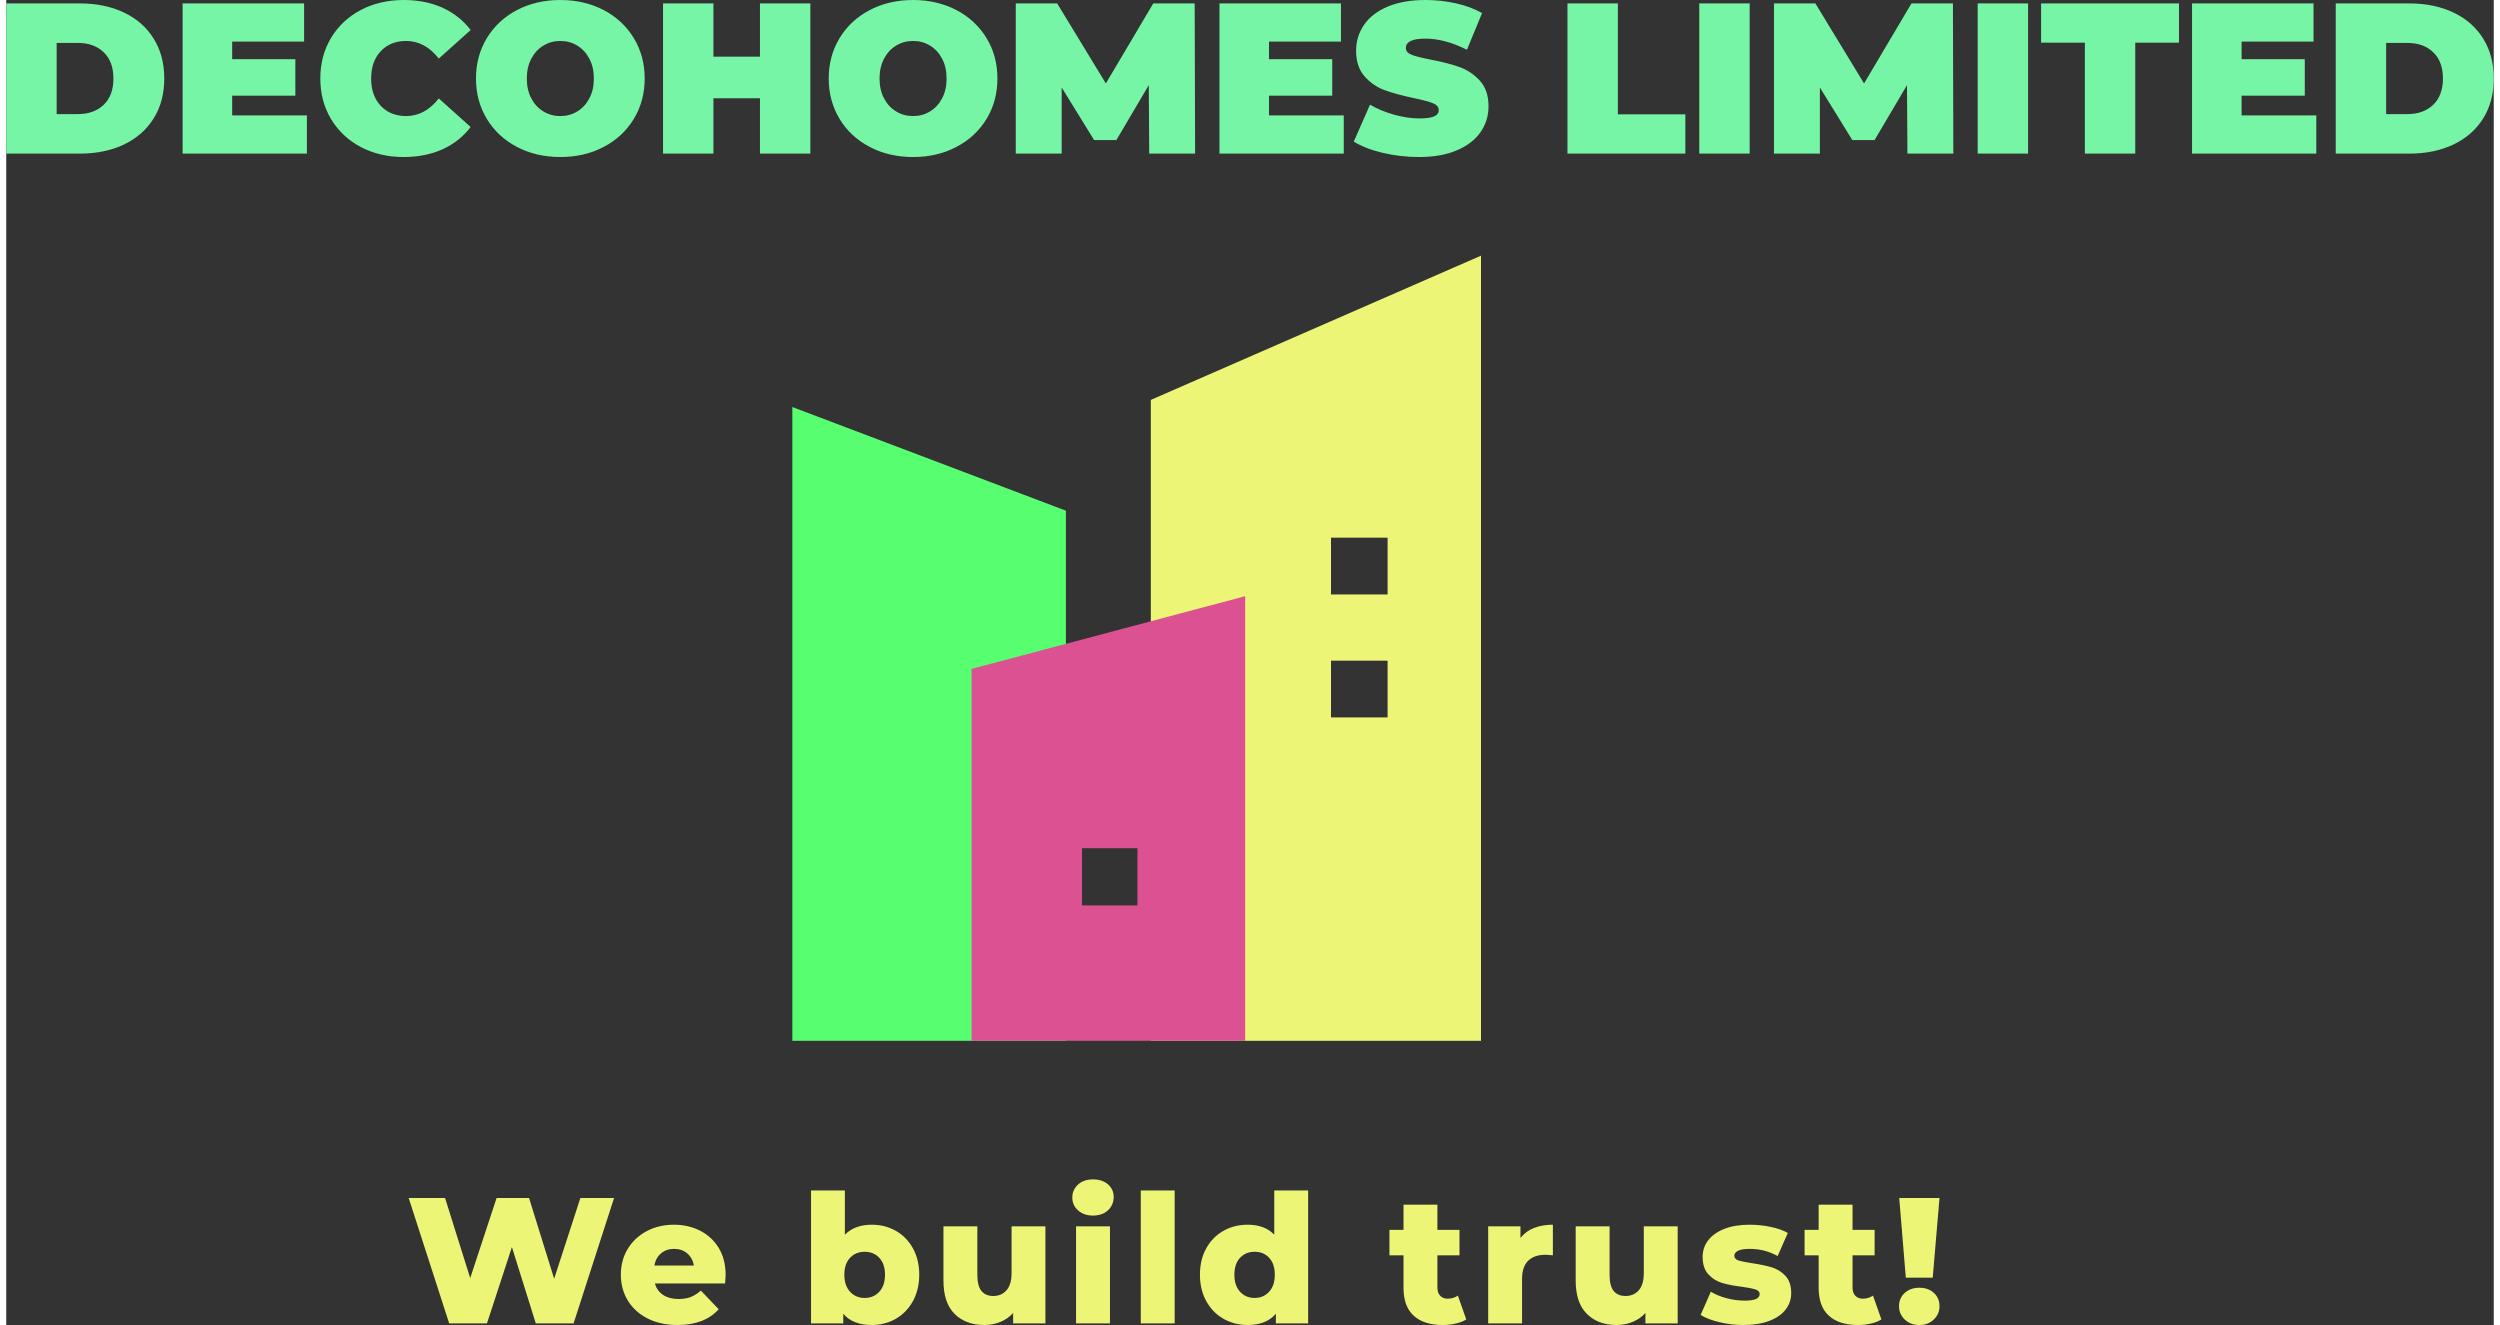
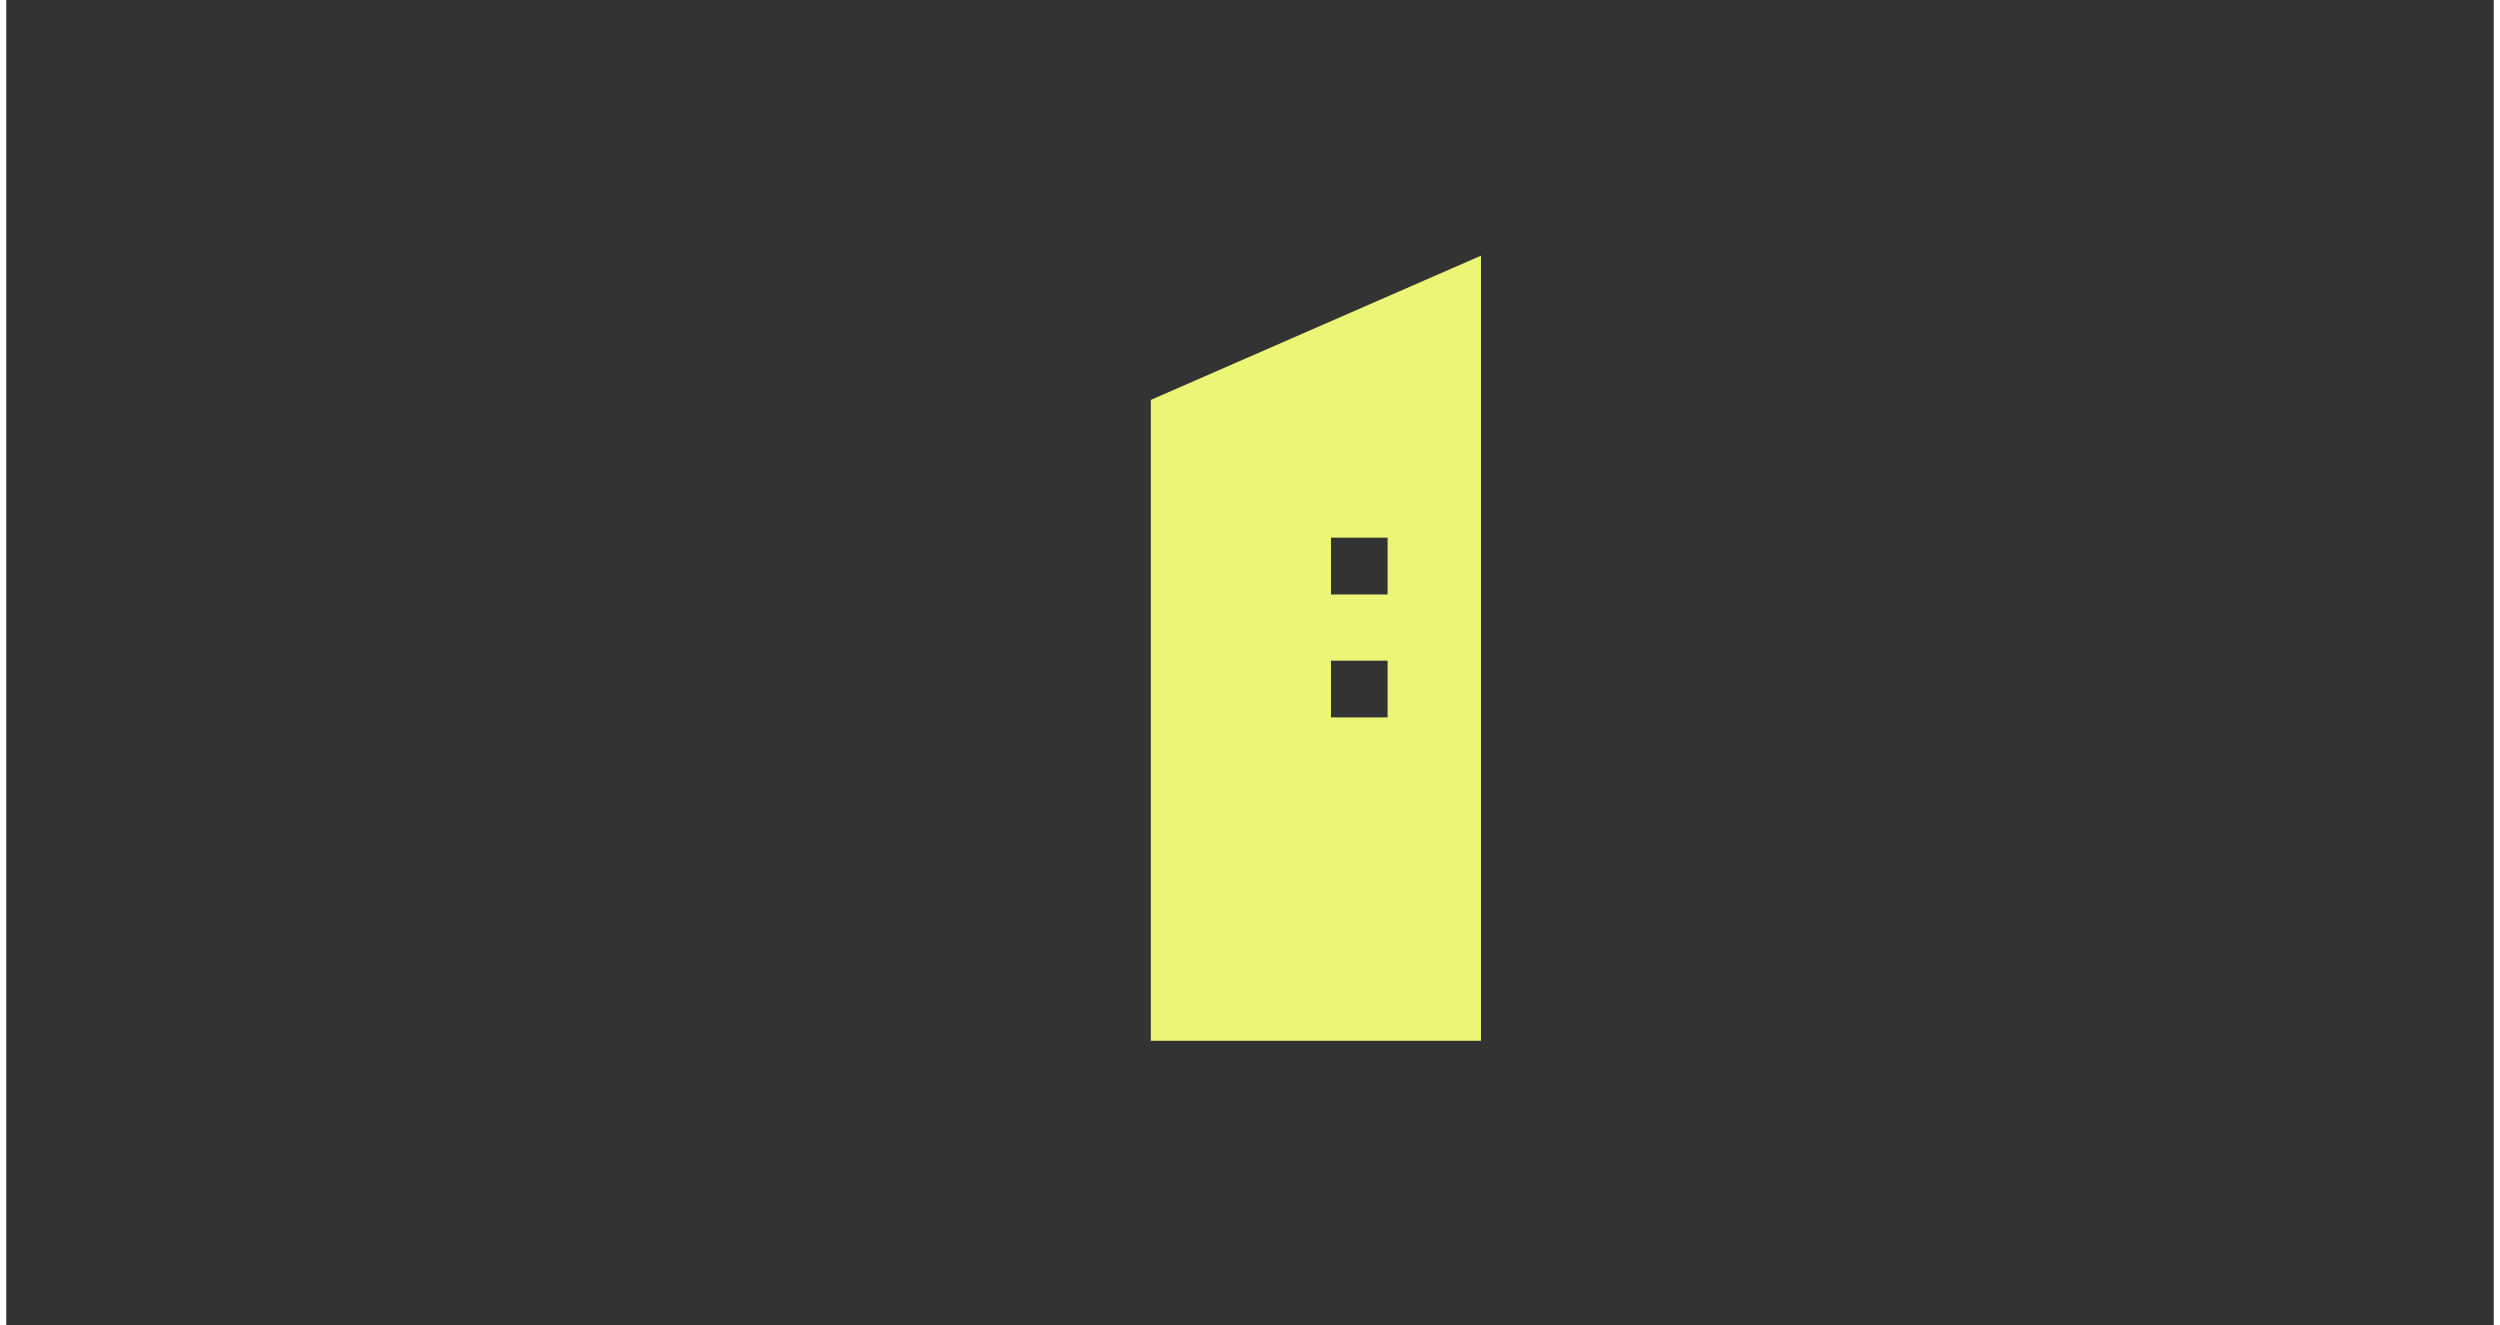
<svg xmlns="http://www.w3.org/2000/svg" width="200px" height="106px" viewBox="0 0 199 106">
  <rect x="0" y="0" width="199" height="106" fill="#333333" stroke="none" />
  <defs>
    <clipPath id="clip1">
      <path d="M 91 20.453 L 117.98 20.453 L 117.98 83.262 L 91 83.262 Z M 91 20.453 " />
    </clipPath>
    <clipPath id="clip2">
      <path d="M 62.887 32 L 85 32 L 85 83.262 L 62.887 83.262 Z M 62.887 32 " />
    </clipPath>
    <clipPath id="clip3">
-       <path d="M 77 47 L 100 47 L 100 83.262 L 77 83.262 Z M 77 47 " />
-     </clipPath>
+       </clipPath>
    <clipPath id="clip4">
-       <path d="M 32.195 94.352 L 154.66 94.352 L 154.66 106 L 32.195 106 Z M 32.195 94.352 " />
-     </clipPath>
+       </clipPath>
    <clipPath id="clip5">
-       <path d="M 0 0 L 199 0 L 199 12.562 L 0 12.562 Z M 0 0 " />
-     </clipPath>
+       </clipPath>
  </defs>
  <g id="surface1">
    <g clip-path="url(#clip1)" clip-rule="nonzero">
      <path style=" stroke:none;fill-rule:nonzero;fill:rgb(92.941%,96.078%,46.667%);fill-opacity:1;" d="M 91.566 31.992 L 91.566 83.262 L 117.98 83.262 L 117.98 20.453 Z M 110.508 57.391 L 105.98 57.391 L 105.98 52.852 L 110.508 52.852 Z M 110.508 47.555 L 105.98 47.555 L 105.98 43.016 L 110.508 43.016 Z M 110.508 47.555 " />
    </g>
    <g clip-path="url(#clip2)" clip-rule="nonzero">
-       <path style=" stroke:none;fill-rule:nonzero;fill:rgb(34.118%,100%,43.922%);fill-opacity:1;" d="M 62.887 32.562 L 84.773 40.855 L 84.773 83.262 L 62.887 83.262 Z M 62.887 32.562 " />
-     </g>
+       </g>
    <g clip-path="url(#clip3)" clip-rule="nonzero">
      <path style=" stroke:none;fill-rule:nonzero;fill:rgb(85.882%,31.765%,57.255%);fill-opacity:1;" d="M 77.227 53.512 L 77.227 83.262 L 99.113 83.262 L 99.113 47.695 Z M 90.496 72.434 L 86.059 72.434 L 86.059 67.855 L 90.496 67.855 Z M 90.496 72.434 " />
    </g>
    <g clip-path="url(#clip4)" clip-rule="nonzero">
      <path style=" stroke:none;fill-rule:nonzero;fill:rgb(92.941%,96.078%,46.667%);fill-opacity:1;" d="M 45.93 95.84 L 48.625 95.84 L 45.387 105.871 L 42.363 105.871 L 40.453 99.766 L 38.457 105.871 L 35.434 105.871 L 32.195 95.84 L 35.105 95.84 L 37.117 102.246 L 39.227 95.84 L 41.824 95.84 L 43.832 102.301 Z M 57.551 102 C 57.551 102.02 57.535 102.246 57.508 102.676 L 51.891 102.676 C 52.004 103.078 52.227 103.383 52.555 103.598 C 52.883 103.812 53.293 103.922 53.785 103.922 C 54.156 103.922 54.477 103.867 54.75 103.766 C 55.02 103.66 55.293 103.488 55.57 103.25 L 56.996 104.738 C 56.242 105.578 55.145 106 53.699 106 C 52.797 106 52.004 105.828 51.32 105.484 C 50.637 105.141 50.105 104.66 49.73 104.051 C 49.355 103.438 49.168 102.746 49.168 101.973 C 49.168 101.211 49.348 100.523 49.715 99.918 C 50.082 99.312 50.586 98.836 51.234 98.492 C 51.879 98.148 52.609 97.977 53.414 97.977 C 54.188 97.977 54.883 98.137 55.512 98.457 C 56.141 98.777 56.637 99.238 57.004 99.844 C 57.367 100.453 57.551 101.172 57.551 102 Z M 53.43 99.91 C 53.012 99.91 52.664 100.031 52.383 100.27 C 52.102 100.508 51.922 100.832 51.848 101.242 L 55.012 101.242 C 54.938 100.832 54.758 100.508 54.477 100.27 C 54.199 100.031 53.848 99.91 53.43 99.91 Z M 69.246 97.977 C 69.949 97.977 70.586 98.137 71.164 98.465 C 71.738 98.789 72.195 99.254 72.531 99.859 C 72.867 100.465 73.039 101.172 73.039 101.973 C 73.039 102.773 72.867 103.48 72.531 104.094 C 72.195 104.703 71.738 105.176 71.164 105.504 C 70.586 105.832 69.949 106 69.246 106 C 68.227 106 67.465 105.699 66.961 105.098 L 66.961 105.871 L 64.383 105.871 L 64.383 95.238 L 67.09 95.238 L 67.09 98.777 C 67.613 98.242 68.332 97.977 69.246 97.977 Z M 68.672 103.836 C 69.148 103.836 69.539 103.672 69.844 103.34 C 70.148 103.012 70.301 102.555 70.301 101.973 C 70.301 101.398 70.148 100.949 69.844 100.625 C 69.539 100.301 69.148 100.141 68.672 100.141 C 68.199 100.141 67.809 100.301 67.504 100.625 C 67.199 100.949 67.047 101.398 67.047 101.973 C 67.047 102.555 67.199 103.012 67.504 103.34 C 67.809 103.672 68.199 103.836 68.672 103.836 Z M 80.426 98.105 L 83.133 98.105 L 83.133 105.871 L 80.551 105.871 L 80.551 105.039 C 80.266 105.355 79.926 105.594 79.527 105.754 C 79.125 105.918 78.703 106 78.258 106 C 77.258 106 76.461 105.703 75.867 105.109 C 75.273 104.52 74.977 103.629 74.977 102.445 L 74.977 98.105 L 77.688 98.105 L 77.688 102 C 77.688 102.586 77.797 103.008 78.016 103.277 C 78.234 103.543 78.551 103.68 78.969 103.68 C 79.398 103.68 79.746 103.527 80.016 103.227 C 80.289 102.926 80.426 102.465 80.426 101.844 Z M 85.586 105.871 L 85.586 98.105 L 88.297 98.105 L 88.297 105.871 Z M 86.941 97.246 C 86.445 97.246 86.047 97.105 85.742 96.828 C 85.438 96.555 85.285 96.211 85.285 95.797 C 85.285 95.387 85.438 95.043 85.742 94.766 C 86.047 94.488 86.445 94.352 86.941 94.352 C 87.434 94.352 87.836 94.484 88.137 94.746 C 88.441 95.008 88.594 95.344 88.594 95.754 C 88.594 96.184 88.441 96.543 88.137 96.824 C 87.836 97.105 87.434 97.246 86.941 97.246 Z M 90.762 105.871 L 90.762 95.238 L 93.473 95.238 L 93.473 105.871 Z M 101.441 95.238 L 104.152 95.238 L 104.152 105.871 L 101.57 105.871 L 101.57 105.098 C 101.066 105.699 100.312 106 99.305 106 C 98.602 106 97.957 105.832 97.379 105.504 C 96.801 105.176 96.34 104.703 96.004 104.094 C 95.664 103.48 95.496 102.773 95.496 101.973 C 95.496 101.172 95.664 100.465 96.004 99.859 C 96.34 99.254 96.801 98.789 97.379 98.465 C 97.957 98.137 98.602 97.977 99.305 97.977 C 100.227 97.977 100.938 98.242 101.441 98.777 Z M 99.875 103.836 C 100.34 103.836 100.727 103.672 101.031 103.34 C 101.332 103.012 101.484 102.555 101.484 101.973 C 101.484 101.398 101.336 100.949 101.035 100.625 C 100.738 100.301 100.352 100.141 99.875 100.141 C 99.398 100.141 99.008 100.301 98.703 100.625 C 98.402 100.949 98.25 101.398 98.25 101.973 C 98.25 102.555 98.402 103.012 98.703 103.34 C 99.008 103.672 99.398 103.836 99.875 103.836 Z M 116.129 103.648 L 116.801 105.555 C 116.574 105.699 116.293 105.809 115.965 105.883 C 115.637 105.961 115.289 106 114.918 106 C 113.91 106 113.137 105.75 112.594 105.254 C 112.051 104.758 111.781 104.016 111.781 103.035 L 111.781 100.426 L 110.656 100.426 L 110.656 98.391 L 111.781 98.391 L 111.781 96.371 L 114.492 96.371 L 114.492 98.391 L 116.258 98.391 L 116.258 100.426 L 114.492 100.426 L 114.492 103.004 C 114.492 103.281 114.562 103.5 114.711 103.656 C 114.859 103.812 115.055 103.895 115.305 103.895 C 115.617 103.895 115.895 103.812 116.129 103.648 Z M 121.137 99.035 C 121.41 98.684 121.77 98.418 122.211 98.242 C 122.656 98.062 123.16 97.977 123.73 97.977 L 123.73 100.426 C 123.484 100.398 123.281 100.383 123.117 100.383 C 122.539 100.383 122.086 100.539 121.758 100.855 C 121.43 101.172 121.266 101.652 121.266 102.301 L 121.266 105.871 L 118.555 105.871 L 118.555 98.105 L 121.137 98.105 Z M 131.004 98.105 L 133.715 98.105 L 133.715 105.871 L 131.133 105.871 L 131.133 105.039 C 130.848 105.355 130.504 105.594 130.105 105.754 C 129.707 105.918 129.281 106 128.836 106 C 127.836 106 127.043 105.703 126.449 105.109 C 125.852 104.52 125.555 103.629 125.555 102.445 L 125.555 98.105 L 128.266 98.105 L 128.266 102 C 128.266 102.586 128.375 103.008 128.594 103.277 C 128.812 103.543 129.129 103.68 129.551 103.68 C 129.977 103.68 130.328 103.527 130.598 103.227 C 130.867 102.926 131.004 102.465 131.004 101.844 Z M 138.977 106 C 138.328 106 137.691 105.926 137.062 105.777 C 136.438 105.629 135.934 105.434 135.551 105.195 L 136.367 103.336 C 136.719 103.555 137.137 103.727 137.621 103.855 C 138.105 103.984 138.586 104.051 139.059 104.051 C 139.496 104.051 139.809 104.004 139.996 103.914 C 140.18 103.824 140.273 103.691 140.273 103.52 C 140.273 103.348 140.16 103.227 139.938 103.156 C 139.715 103.082 139.359 103.016 138.875 102.945 C 138.258 102.871 137.73 102.77 137.301 102.645 C 136.867 102.523 136.492 102.293 136.18 101.957 C 135.867 101.625 135.711 101.156 135.711 100.555 C 135.711 100.059 135.855 99.617 136.152 99.23 C 136.445 98.844 136.875 98.539 137.441 98.312 C 138.008 98.09 138.684 97.977 139.473 97.977 C 140.035 97.977 140.59 98.035 141.141 98.148 C 141.695 98.262 142.156 98.426 142.527 98.637 L 141.711 100.484 C 141.027 100.102 140.285 99.91 139.488 99.91 C 139.059 99.91 138.746 99.961 138.547 100.059 C 138.348 100.16 138.246 100.293 138.246 100.453 C 138.246 100.637 138.355 100.762 138.574 100.836 C 138.793 100.906 139.156 100.98 139.66 101.055 C 140.297 101.152 140.824 101.262 141.242 101.387 C 141.66 101.512 142.023 101.738 142.332 102.066 C 142.641 102.395 142.797 102.855 142.797 103.449 C 142.797 103.938 142.648 104.371 142.355 104.758 C 142.059 105.145 141.625 105.449 141.051 105.668 C 140.473 105.891 139.781 106 138.977 106 Z M 149.34 103.648 L 150.012 105.555 C 149.785 105.699 149.504 105.809 149.176 105.883 C 148.852 105.961 148.5 106 148.129 106 C 147.121 106 146.348 105.75 145.805 105.254 C 145.262 104.758 144.992 104.016 144.992 103.035 L 144.992 100.426 L 143.867 100.426 L 143.867 98.391 L 144.992 98.391 L 144.992 96.371 L 147.703 96.371 L 147.703 98.391 L 149.469 98.391 L 149.469 100.426 L 147.703 100.426 L 147.703 103.004 C 147.703 103.281 147.777 103.5 147.922 103.656 C 148.07 103.812 148.266 103.895 148.516 103.895 C 148.828 103.895 149.105 103.812 149.34 103.648 Z M 151.965 102.215 L 151.438 95.84 L 154.66 95.84 L 154.117 102.215 Z M 153.051 106 C 152.574 106 152.184 105.852 151.879 105.562 C 151.574 105.27 151.422 104.914 151.422 104.496 C 151.422 104.066 151.574 103.711 151.879 103.434 C 152.184 103.156 152.574 103.02 153.051 103.02 C 153.523 103.02 153.91 103.156 154.211 103.434 C 154.512 103.711 154.66 104.066 154.66 104.496 C 154.66 104.914 154.508 105.27 154.203 105.562 C 153.898 105.852 153.516 106 153.051 106 Z M 153.051 106 " />
    </g>
    <g clip-path="url(#clip5)" clip-rule="nonzero">
-       <path style=" stroke:none;fill-rule:nonzero;fill:rgb(46.667%,96.078%,65.098%);fill-opacity:1;" d="M 0 12.289 L 0 0.273 L 5.895 0.273 C 7.227 0.273 8.402 0.52 9.422 1.004 C 10.441 1.488 11.23 2.184 11.793 3.09 C 12.359 3.992 12.641 5.059 12.641 6.281 C 12.641 7.504 12.359 8.57 11.793 9.473 C 11.23 10.375 10.441 11.07 9.422 11.559 C 8.402 12.043 7.227 12.289 5.895 12.289 Z M 4.031 9.129 L 5.723 9.129 C 6.586 9.129 7.281 8.879 7.797 8.383 C 8.316 7.887 8.574 7.184 8.574 6.281 C 8.574 5.379 8.316 4.676 7.797 4.18 C 7.281 3.68 6.586 3.434 5.723 3.434 L 4.031 3.434 Z M 18.074 9.234 L 24.051 9.234 L 24.051 12.289 L 14.109 12.289 L 14.109 0.273 L 23.828 0.273 L 23.828 3.328 L 18.074 3.328 L 18.074 4.738 L 23.129 4.738 L 23.129 7.652 L 18.074 7.652 Z M 31.789 12.562 C 30.523 12.562 29.387 12.297 28.371 11.766 C 27.359 11.23 26.566 10.488 25.988 9.531 C 25.414 8.578 25.125 7.492 25.125 6.281 C 25.125 5.066 25.414 3.984 25.988 3.027 C 26.566 2.074 27.359 1.328 28.371 0.797 C 29.387 0.266 30.523 0 31.789 0 C 32.949 0 33.988 0.207 34.898 0.617 C 35.809 1.031 36.559 1.625 37.152 2.402 L 34.605 4.684 C 33.867 3.746 32.996 3.277 31.992 3.277 C 31.152 3.277 30.473 3.551 29.961 4.094 C 29.449 4.637 29.191 5.367 29.191 6.281 C 29.191 7.195 29.449 7.926 29.961 8.469 C 30.473 9.012 31.152 9.285 31.992 9.285 C 32.996 9.285 33.867 8.816 34.605 7.875 L 37.152 10.16 C 36.559 10.938 35.809 11.531 34.898 11.945 C 33.988 12.355 32.949 12.562 31.789 12.562 Z M 44.328 12.562 C 43.039 12.562 41.883 12.293 40.859 11.754 C 39.836 11.219 39.031 10.473 38.449 9.516 C 37.871 8.559 37.578 7.48 37.578 6.281 C 37.578 5.078 37.871 4 38.449 3.047 C 39.031 2.09 39.836 1.344 40.859 0.805 C 41.883 0.27 43.039 0 44.328 0 C 45.613 0 46.77 0.27 47.793 0.805 C 48.82 1.344 49.621 2.09 50.203 3.047 C 50.785 4 51.074 5.078 51.074 6.281 C 51.074 7.48 50.785 8.559 50.203 9.516 C 49.621 10.473 48.82 11.219 47.793 11.754 C 46.77 12.293 45.613 12.562 44.328 12.562 Z M 44.328 9.285 C 44.828 9.285 45.281 9.16 45.684 8.914 C 46.09 8.668 46.41 8.32 46.648 7.867 C 46.891 7.418 47.008 6.887 47.008 6.281 C 47.008 5.676 46.891 5.145 46.648 4.695 C 46.41 4.242 46.09 3.895 45.684 3.648 C 45.281 3.402 44.828 3.277 44.328 3.277 C 43.824 3.277 43.371 3.402 42.969 3.648 C 42.562 3.895 42.242 4.242 42.004 4.695 C 41.766 5.145 41.645 5.676 41.645 6.281 C 41.645 6.887 41.766 7.418 42.004 7.867 C 42.242 8.32 42.562 8.668 42.969 8.914 C 43.371 9.16 43.824 9.285 44.328 9.285 Z M 60.297 0.273 L 64.328 0.273 L 64.328 12.289 L 60.297 12.289 L 60.297 7.859 L 56.574 7.859 L 56.574 12.289 L 52.543 12.289 L 52.543 0.273 L 56.574 0.273 L 56.574 4.531 L 60.297 4.531 Z M 72.547 12.562 C 71.258 12.562 70.102 12.293 69.078 11.754 C 68.055 11.219 67.25 10.473 66.668 9.516 C 66.09 8.559 65.797 7.48 65.797 6.281 C 65.797 5.078 66.09 4 66.668 3.047 C 67.25 2.09 68.055 1.344 69.078 0.805 C 70.102 0.27 71.258 0 72.547 0 C 73.832 0 74.988 0.27 76.012 0.805 C 77.039 1.344 77.84 2.09 78.422 3.047 C 79.004 4 79.293 5.078 79.293 6.281 C 79.293 7.48 79.004 8.559 78.422 9.516 C 77.84 10.473 77.039 11.219 76.012 11.754 C 74.988 12.293 73.832 12.562 72.547 12.562 Z M 72.547 9.285 C 73.047 9.285 73.5 9.16 73.902 8.914 C 74.309 8.668 74.629 8.32 74.867 7.867 C 75.109 7.418 75.227 6.887 75.227 6.281 C 75.227 5.676 75.109 5.145 74.867 4.695 C 74.629 4.242 74.309 3.895 73.902 3.648 C 73.5 3.402 73.047 3.277 72.547 3.277 C 72.043 3.277 71.59 3.402 71.188 3.648 C 70.781 3.895 70.461 4.242 70.223 4.695 C 69.984 5.145 69.863 5.676 69.863 6.281 C 69.863 6.887 69.984 7.418 70.223 7.867 C 70.461 8.32 70.781 8.668 71.188 8.914 C 71.59 9.16 72.043 9.285 72.547 9.285 Z M 95.109 12.289 L 91.438 12.289 L 91.402 6.812 L 88.809 11.207 L 87.031 11.207 L 84.434 7 L 84.434 12.289 L 80.762 12.289 L 80.762 0.273 L 84.074 0.273 L 87.969 6.676 L 91.762 0.273 L 95.074 0.273 Z M 101.02 9.234 L 107 9.234 L 107 12.289 L 97.059 12.289 L 97.059 0.273 L 106.777 0.273 L 106.777 3.328 L 101.02 3.328 L 101.02 4.738 L 106.078 4.738 L 106.078 7.652 L 101.02 7.652 Z M 113.012 12.562 C 112.02 12.562 111.055 12.449 110.117 12.227 C 109.176 12.004 108.406 11.703 107.801 11.328 L 109.102 8.375 C 109.668 8.707 110.309 8.973 111.012 9.172 C 111.719 9.371 112.398 9.473 113.047 9.473 C 113.605 9.473 114.004 9.418 114.242 9.309 C 114.48 9.199 114.602 9.039 114.602 8.82 C 114.602 8.57 114.445 8.379 114.129 8.254 C 113.816 8.129 113.301 7.992 112.586 7.844 C 111.66 7.648 110.895 7.438 110.277 7.215 C 109.664 6.992 109.129 6.629 108.672 6.117 C 108.219 5.609 107.988 4.918 107.988 4.051 C 107.988 3.293 108.199 2.609 108.621 1.992 C 109.043 1.371 109.672 0.887 110.508 0.531 C 111.348 0.176 112.363 0 113.559 0 C 114.379 0 115.184 0.09 115.977 0.266 C 116.766 0.441 117.465 0.703 118.066 1.047 L 116.855 3.98 C 115.684 3.387 114.57 3.09 113.523 3.09 C 112.488 3.09 111.969 3.34 111.969 3.844 C 111.969 4.086 112.125 4.266 112.43 4.383 C 112.738 4.504 113.246 4.633 113.949 4.77 C 114.863 4.941 115.629 5.141 116.258 5.363 C 116.883 5.586 117.426 5.949 117.887 6.453 C 118.348 6.957 118.582 7.641 118.582 8.512 C 118.582 9.266 118.371 9.949 117.949 10.562 C 117.527 11.176 116.898 11.66 116.062 12.02 C 115.223 12.383 114.207 12.562 113.012 12.562 Z M 124.898 12.289 L 124.898 0.273 L 128.93 0.273 L 128.93 9.148 L 134.328 9.148 L 134.328 12.289 Z M 135.441 12.289 L 135.441 0.273 L 139.473 0.273 L 139.473 12.289 Z M 155.766 12.289 L 152.094 12.289 L 152.059 6.812 L 149.465 11.207 L 147.688 11.207 L 145.09 7 L 145.09 12.289 L 141.418 12.289 L 141.418 0.273 L 144.73 0.273 L 148.625 6.676 L 152.418 0.273 L 155.734 0.273 Z M 157.715 12.289 L 157.715 0.273 L 161.746 0.273 L 161.746 12.289 Z M 166.289 12.289 L 166.289 3.414 L 162.789 3.414 L 162.789 0.273 L 173.82 0.273 L 173.82 3.414 L 170.32 3.414 L 170.32 12.289 Z M 178.828 9.234 L 184.805 9.234 L 184.805 12.289 L 174.863 12.289 L 174.863 0.273 L 184.582 0.273 L 184.582 3.328 L 178.828 3.328 L 178.828 4.738 L 183.883 4.738 L 183.883 7.652 L 178.828 7.652 Z M 186.359 12.289 L 186.359 0.273 L 192.254 0.273 C 193.586 0.273 194.762 0.52 195.781 1.004 C 196.801 1.488 197.59 2.184 198.156 3.09 C 198.719 3.992 199 5.059 199 6.281 C 199 7.504 198.719 8.57 198.156 9.473 C 197.59 10.375 196.801 11.07 195.781 11.559 C 194.762 12.043 193.586 12.289 192.254 12.289 Z M 190.391 9.129 L 192.082 9.129 C 192.949 9.129 193.641 8.879 194.156 8.383 C 194.676 7.887 194.934 7.184 194.934 6.281 C 194.934 5.379 194.676 4.676 194.156 4.18 C 193.641 3.68 192.949 3.434 192.082 3.434 L 190.391 3.434 Z M 190.391 9.129 " />
-     </g>
+       </g>
  </g>
</svg>